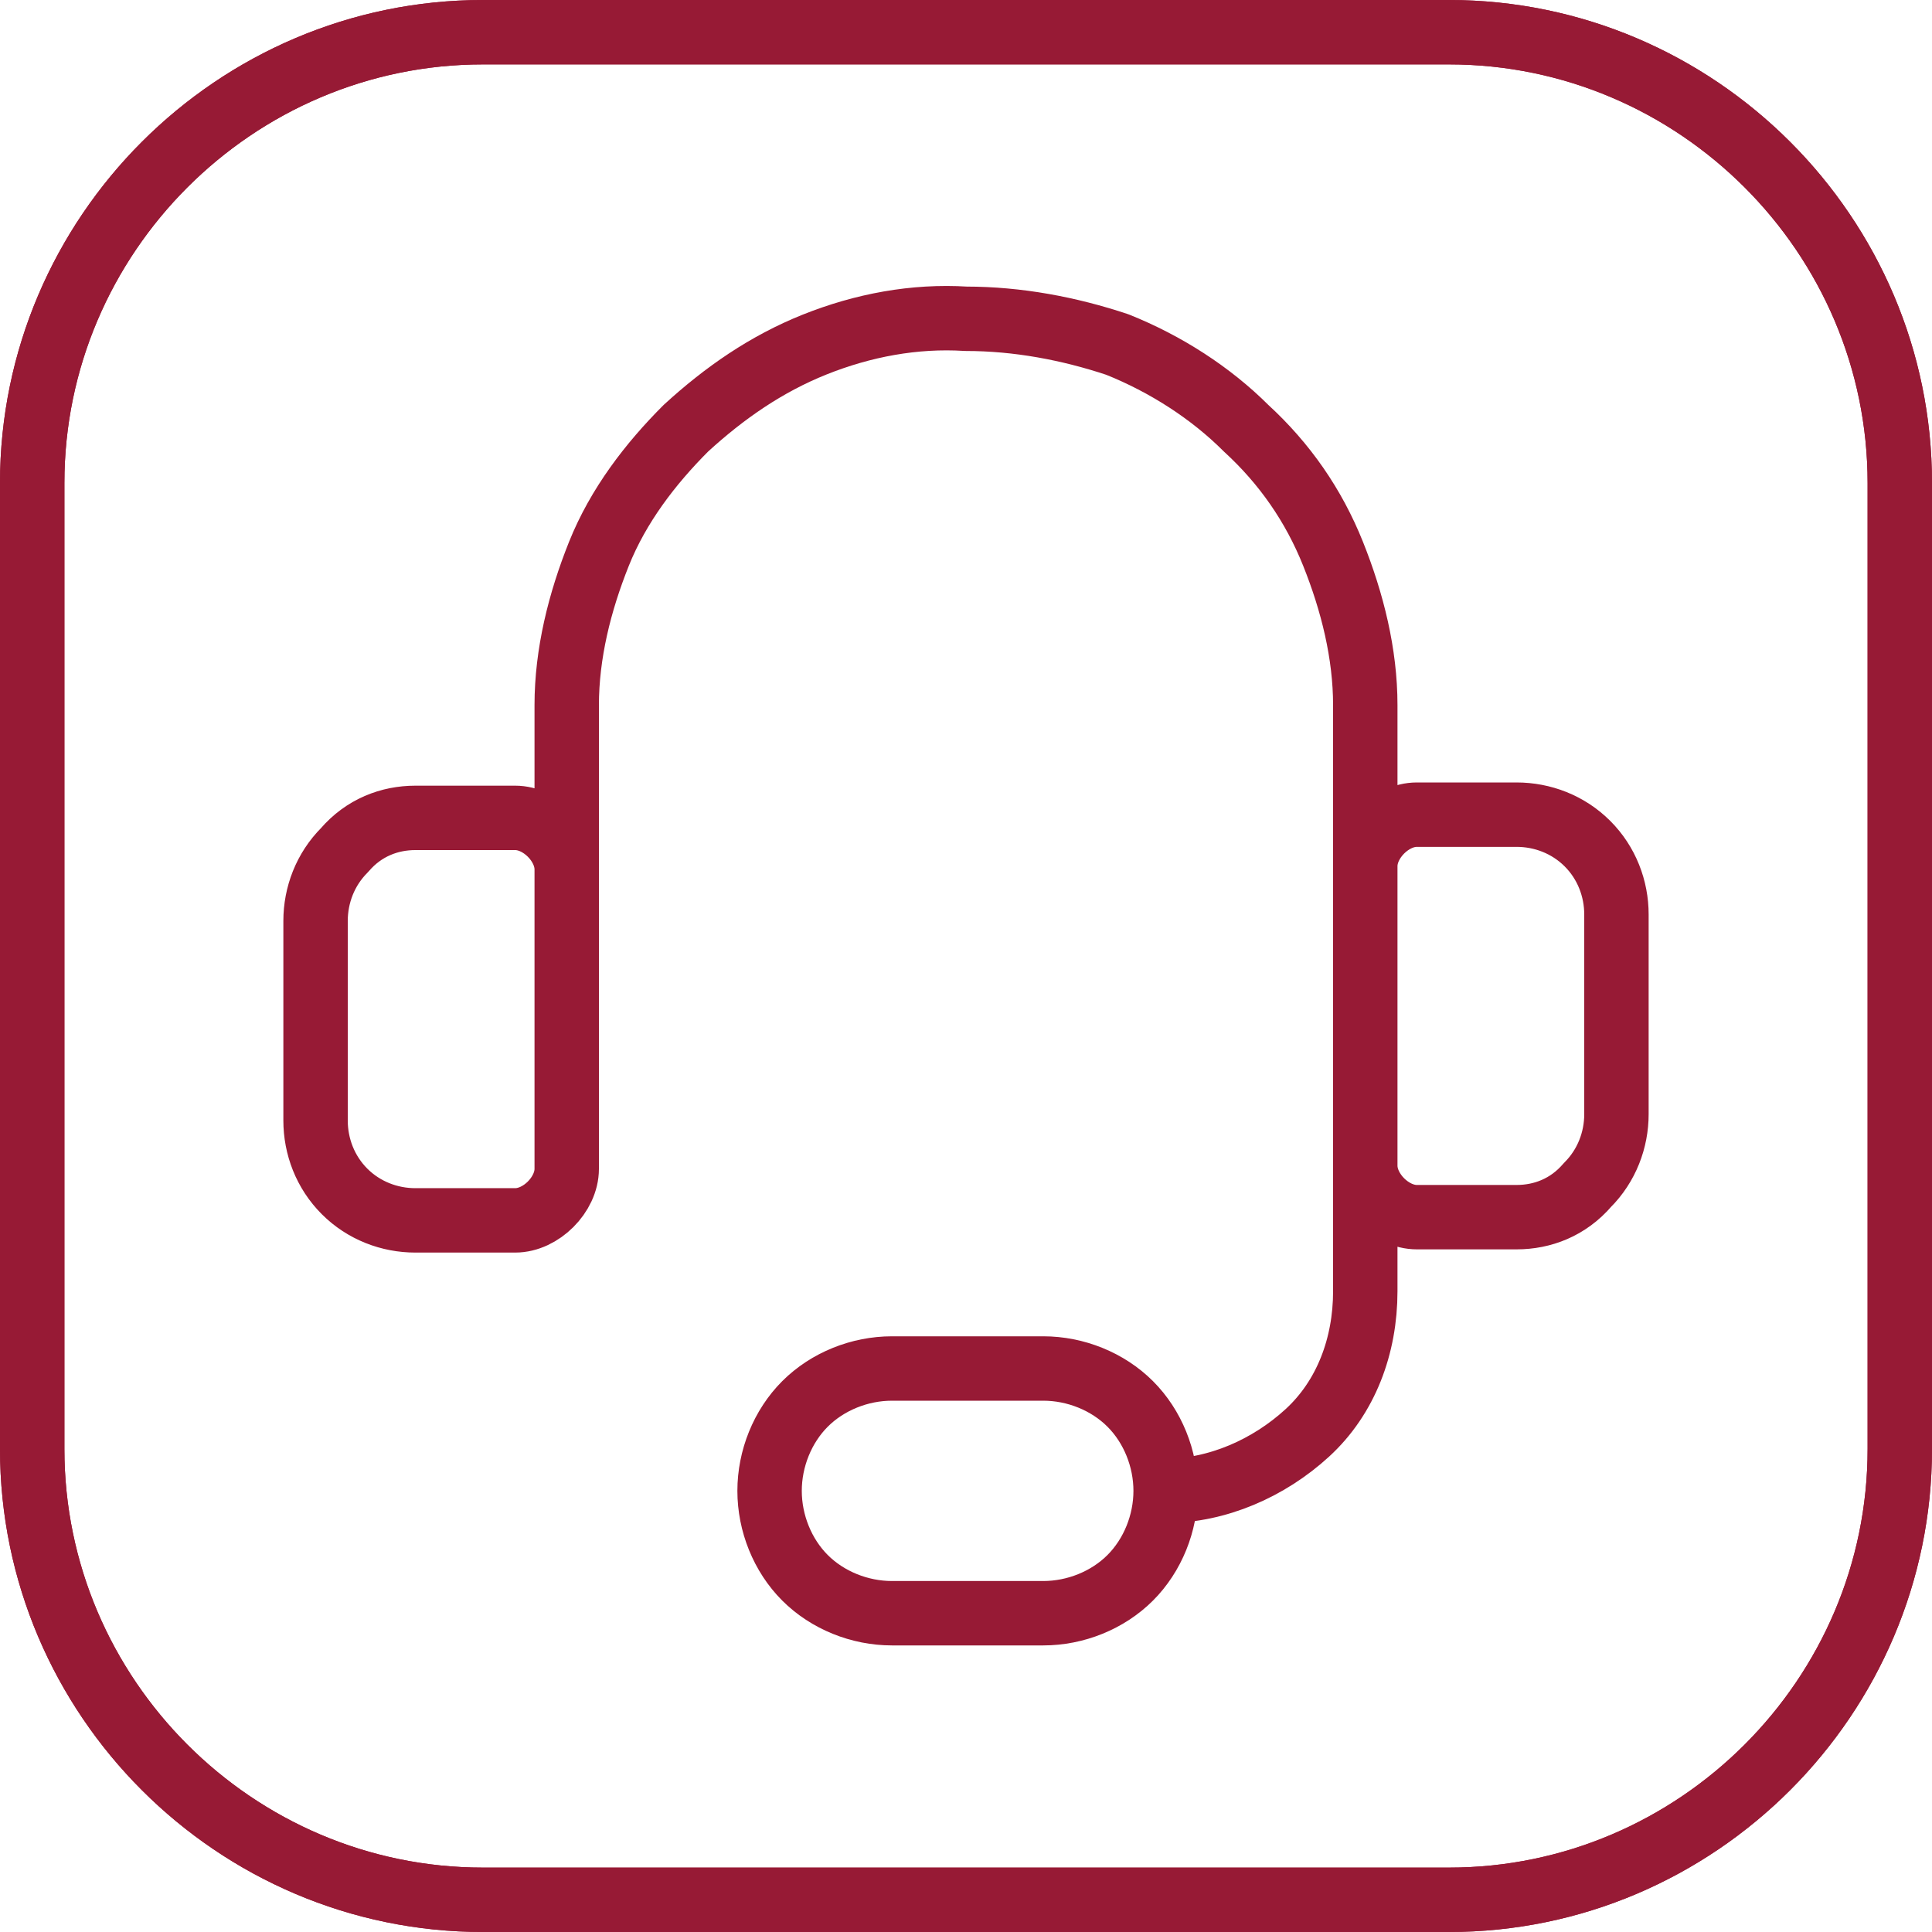
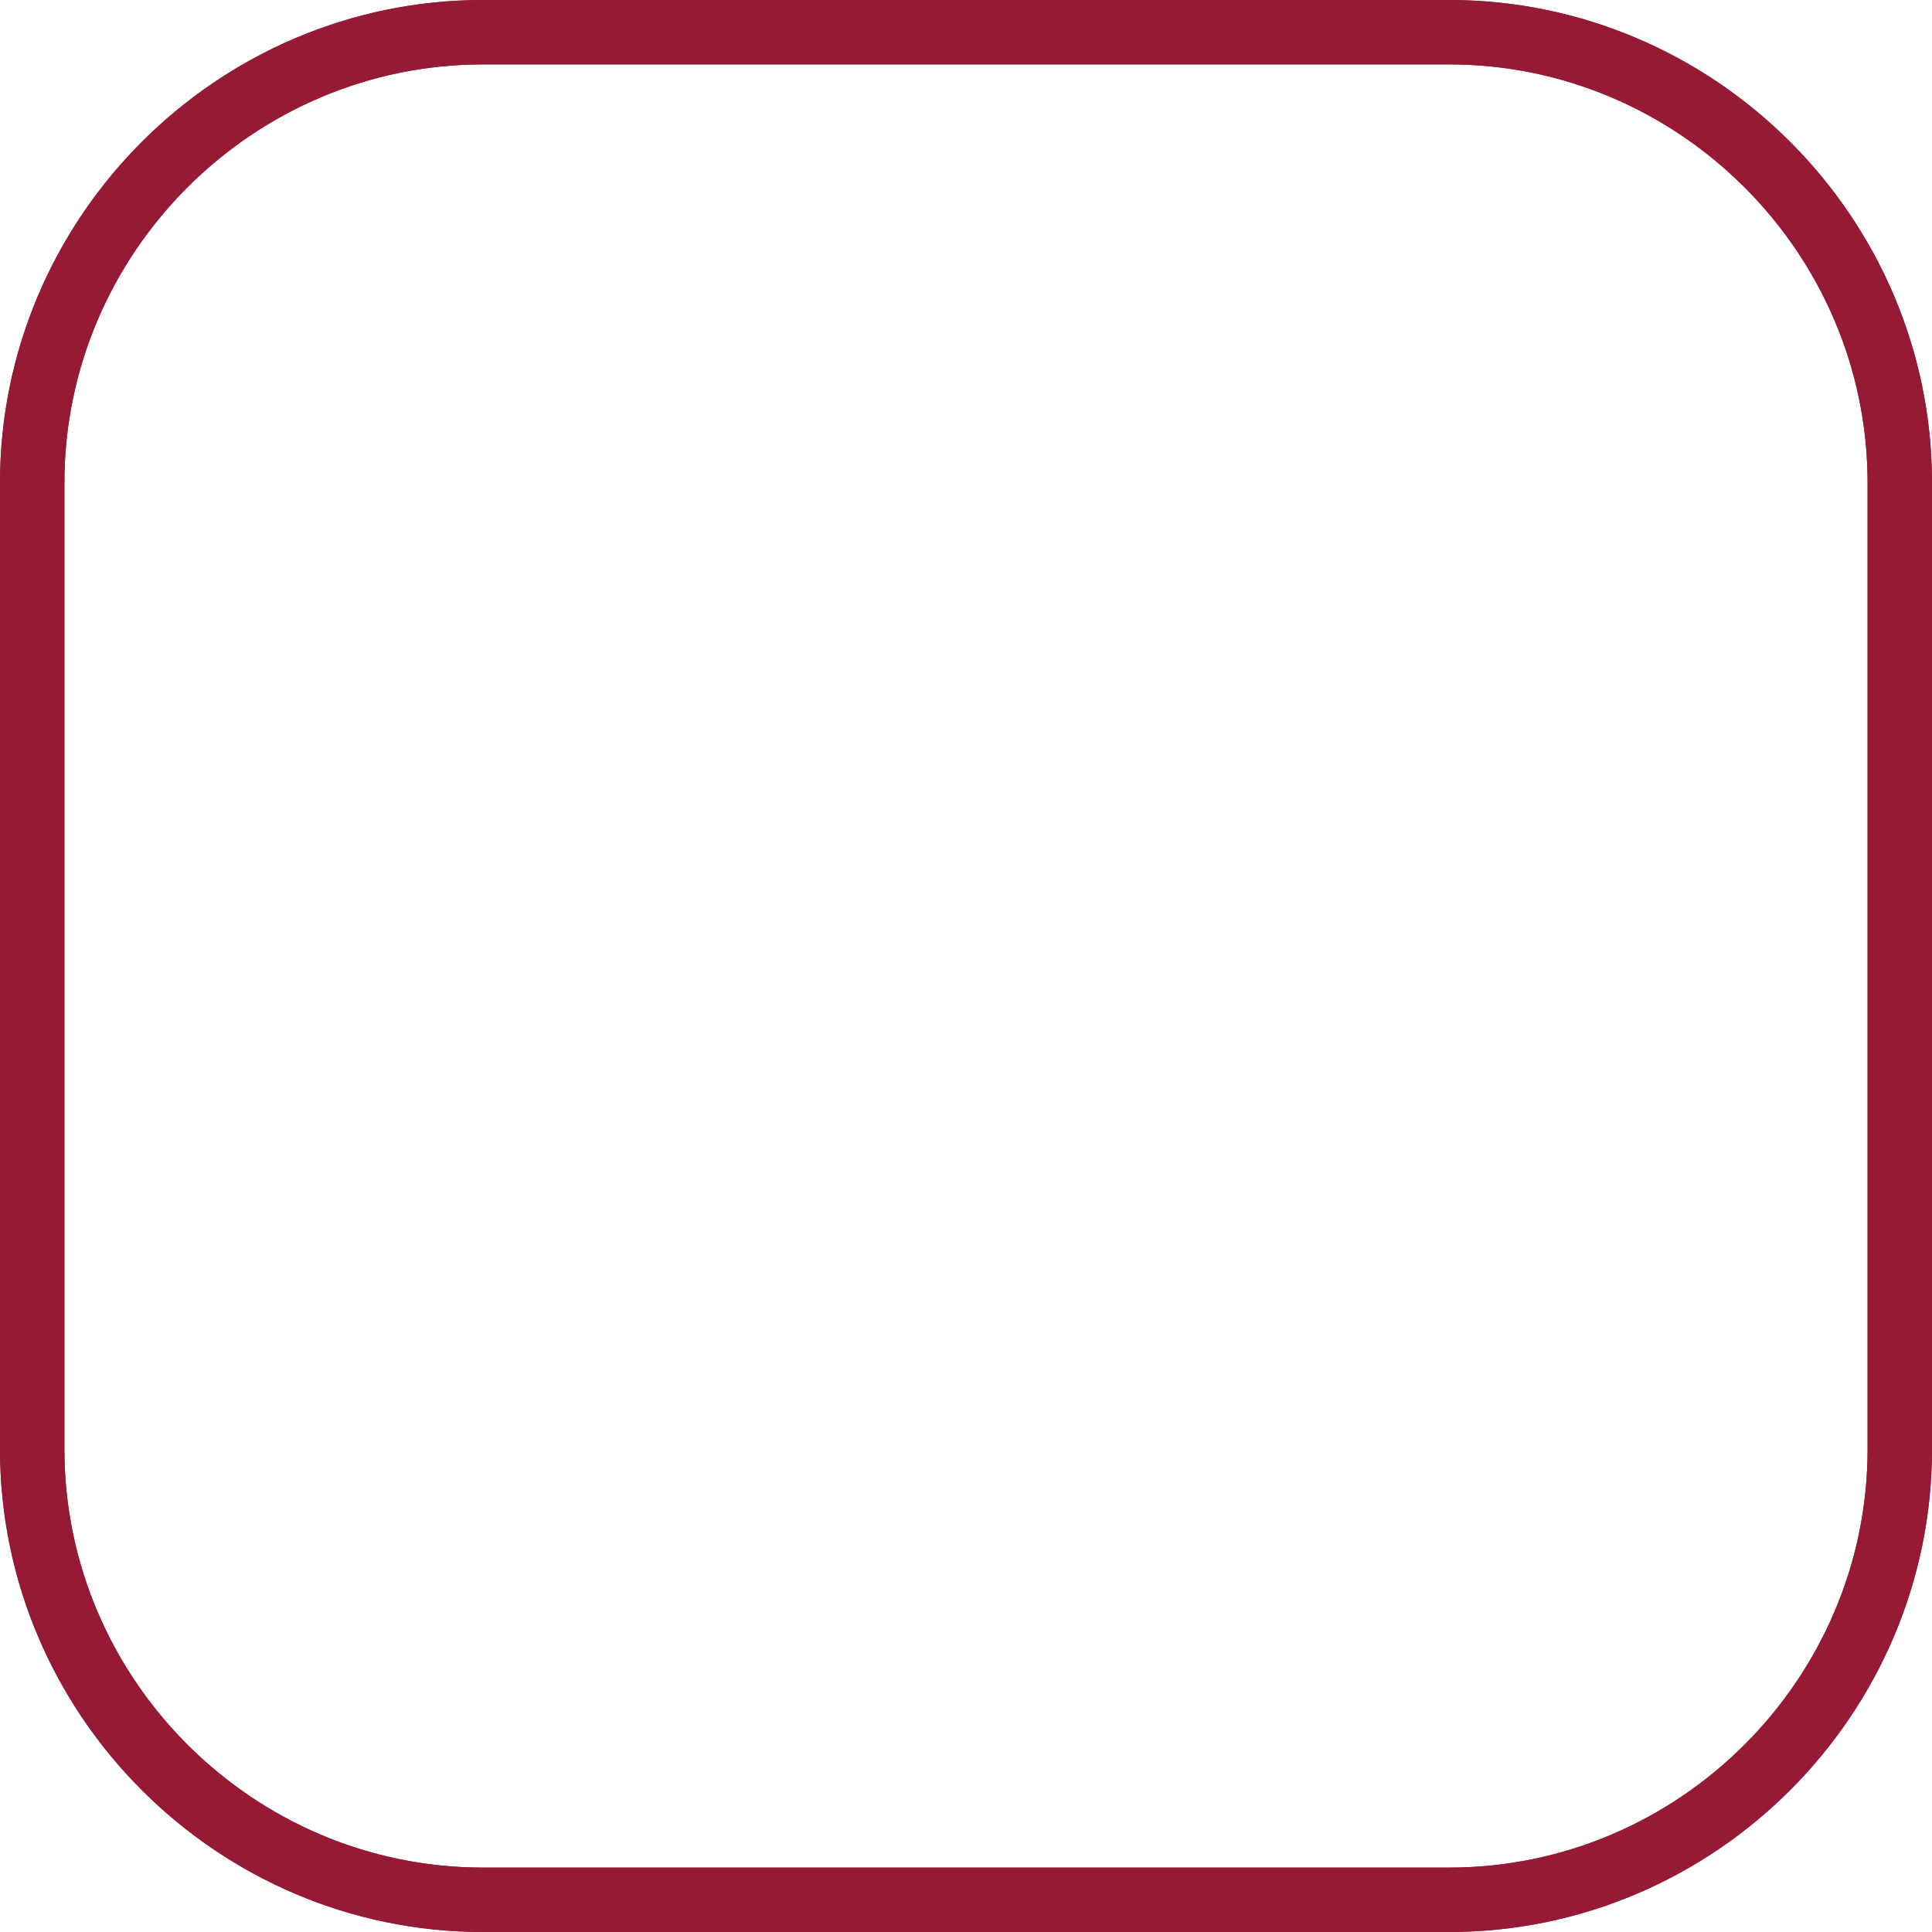
<svg xmlns="http://www.w3.org/2000/svg" id="Layer_1" x="0px" y="0px" viewBox="0 0 60 60" style="enable-background:new 0 0 60 60;" xml:space="preserve">
  <style type="text/css">	.st0{fill:none;stroke:#971A35;stroke-width:2;}	.st1{fill:none;stroke:#971A35;stroke-width:2;stroke-linecap:round;stroke-linejoin:round;}</style>
  <path class="st0" d="M15,1h30c7.7,0,14,6.3,14,14v30c0,7.7-6.3,14-14,14H15C7.3,59,1,52.7,1,45V15C1,7.3,7.3,1,15,1z" />
  <path class="st0" d="M15,1h30c7.7,0,14,6.3,14,14v30c0,7.7-6.3,14-14,14H15C7.3,59,1,52.7,1,45V15C1,7.3,7.3,1,15,1z" />
-   <path class="st1" d="M17.6,30v-8.1c0-1.6,0.4-3.2,1-4.7s1.6-2.8,2.7-3.9c1.2-1.1,2.5-2,4-2.6s3.1-0.9,4.7-0.8c1.6,0,3.2,0.3,4.7,0.8 c1.5,0.6,2.9,1.5,4,2.6c1.2,1.1,2.1,2.4,2.7,3.9c0.6,1.5,1,3.1,1,4.7v8.2 M36.2,46.3c1.6,0,3.2-0.7,4.4-1.8s1.8-2.7,1.8-4.4v-7  M36.2,46.3c0,1-0.4,2-1.1,2.7c-0.7,0.7-1.7,1.1-2.7,1.1h-4.7c-1,0-2-0.4-2.7-1.1c-0.7-0.7-1.1-1.7-1.1-2.7s0.4-2,1.1-2.7 s1.7-1.1,2.7-1.1h4.7c1,0,2,0.4,2.7,1.1C35.8,44.3,36.2,45.3,36.2,46.3z M12.9,25.4H16c0.4,0,0.8,0.2,1.1,0.5 c0.3,0.3,0.5,0.7,0.5,1.1v9.3c0,0.4-0.2,0.8-0.5,1.1s-0.7,0.5-1.1,0.5h-3.1c-0.8,0-1.6-0.3-2.2-0.9c-0.6-0.6-0.9-1.4-0.9-2.2v-6.2 c0-0.8,0.3-1.6,0.9-2.2C11.3,25.7,12.1,25.4,12.9,25.4z M47.1,37.8H44c-0.4,0-0.8-0.2-1.1-0.5s-0.5-0.7-0.5-1.1v-9.3 c0-0.4,0.2-0.8,0.5-1.1s0.7-0.5,1.1-0.5h3.1c0.8,0,1.6,0.3,2.2,0.9c0.6,0.6,0.9,1.4,0.9,2.2v6.2c0,0.8-0.3,1.6-0.9,2.2 C48.7,37.5,47.9,37.8,47.1,37.8z" />
</svg>